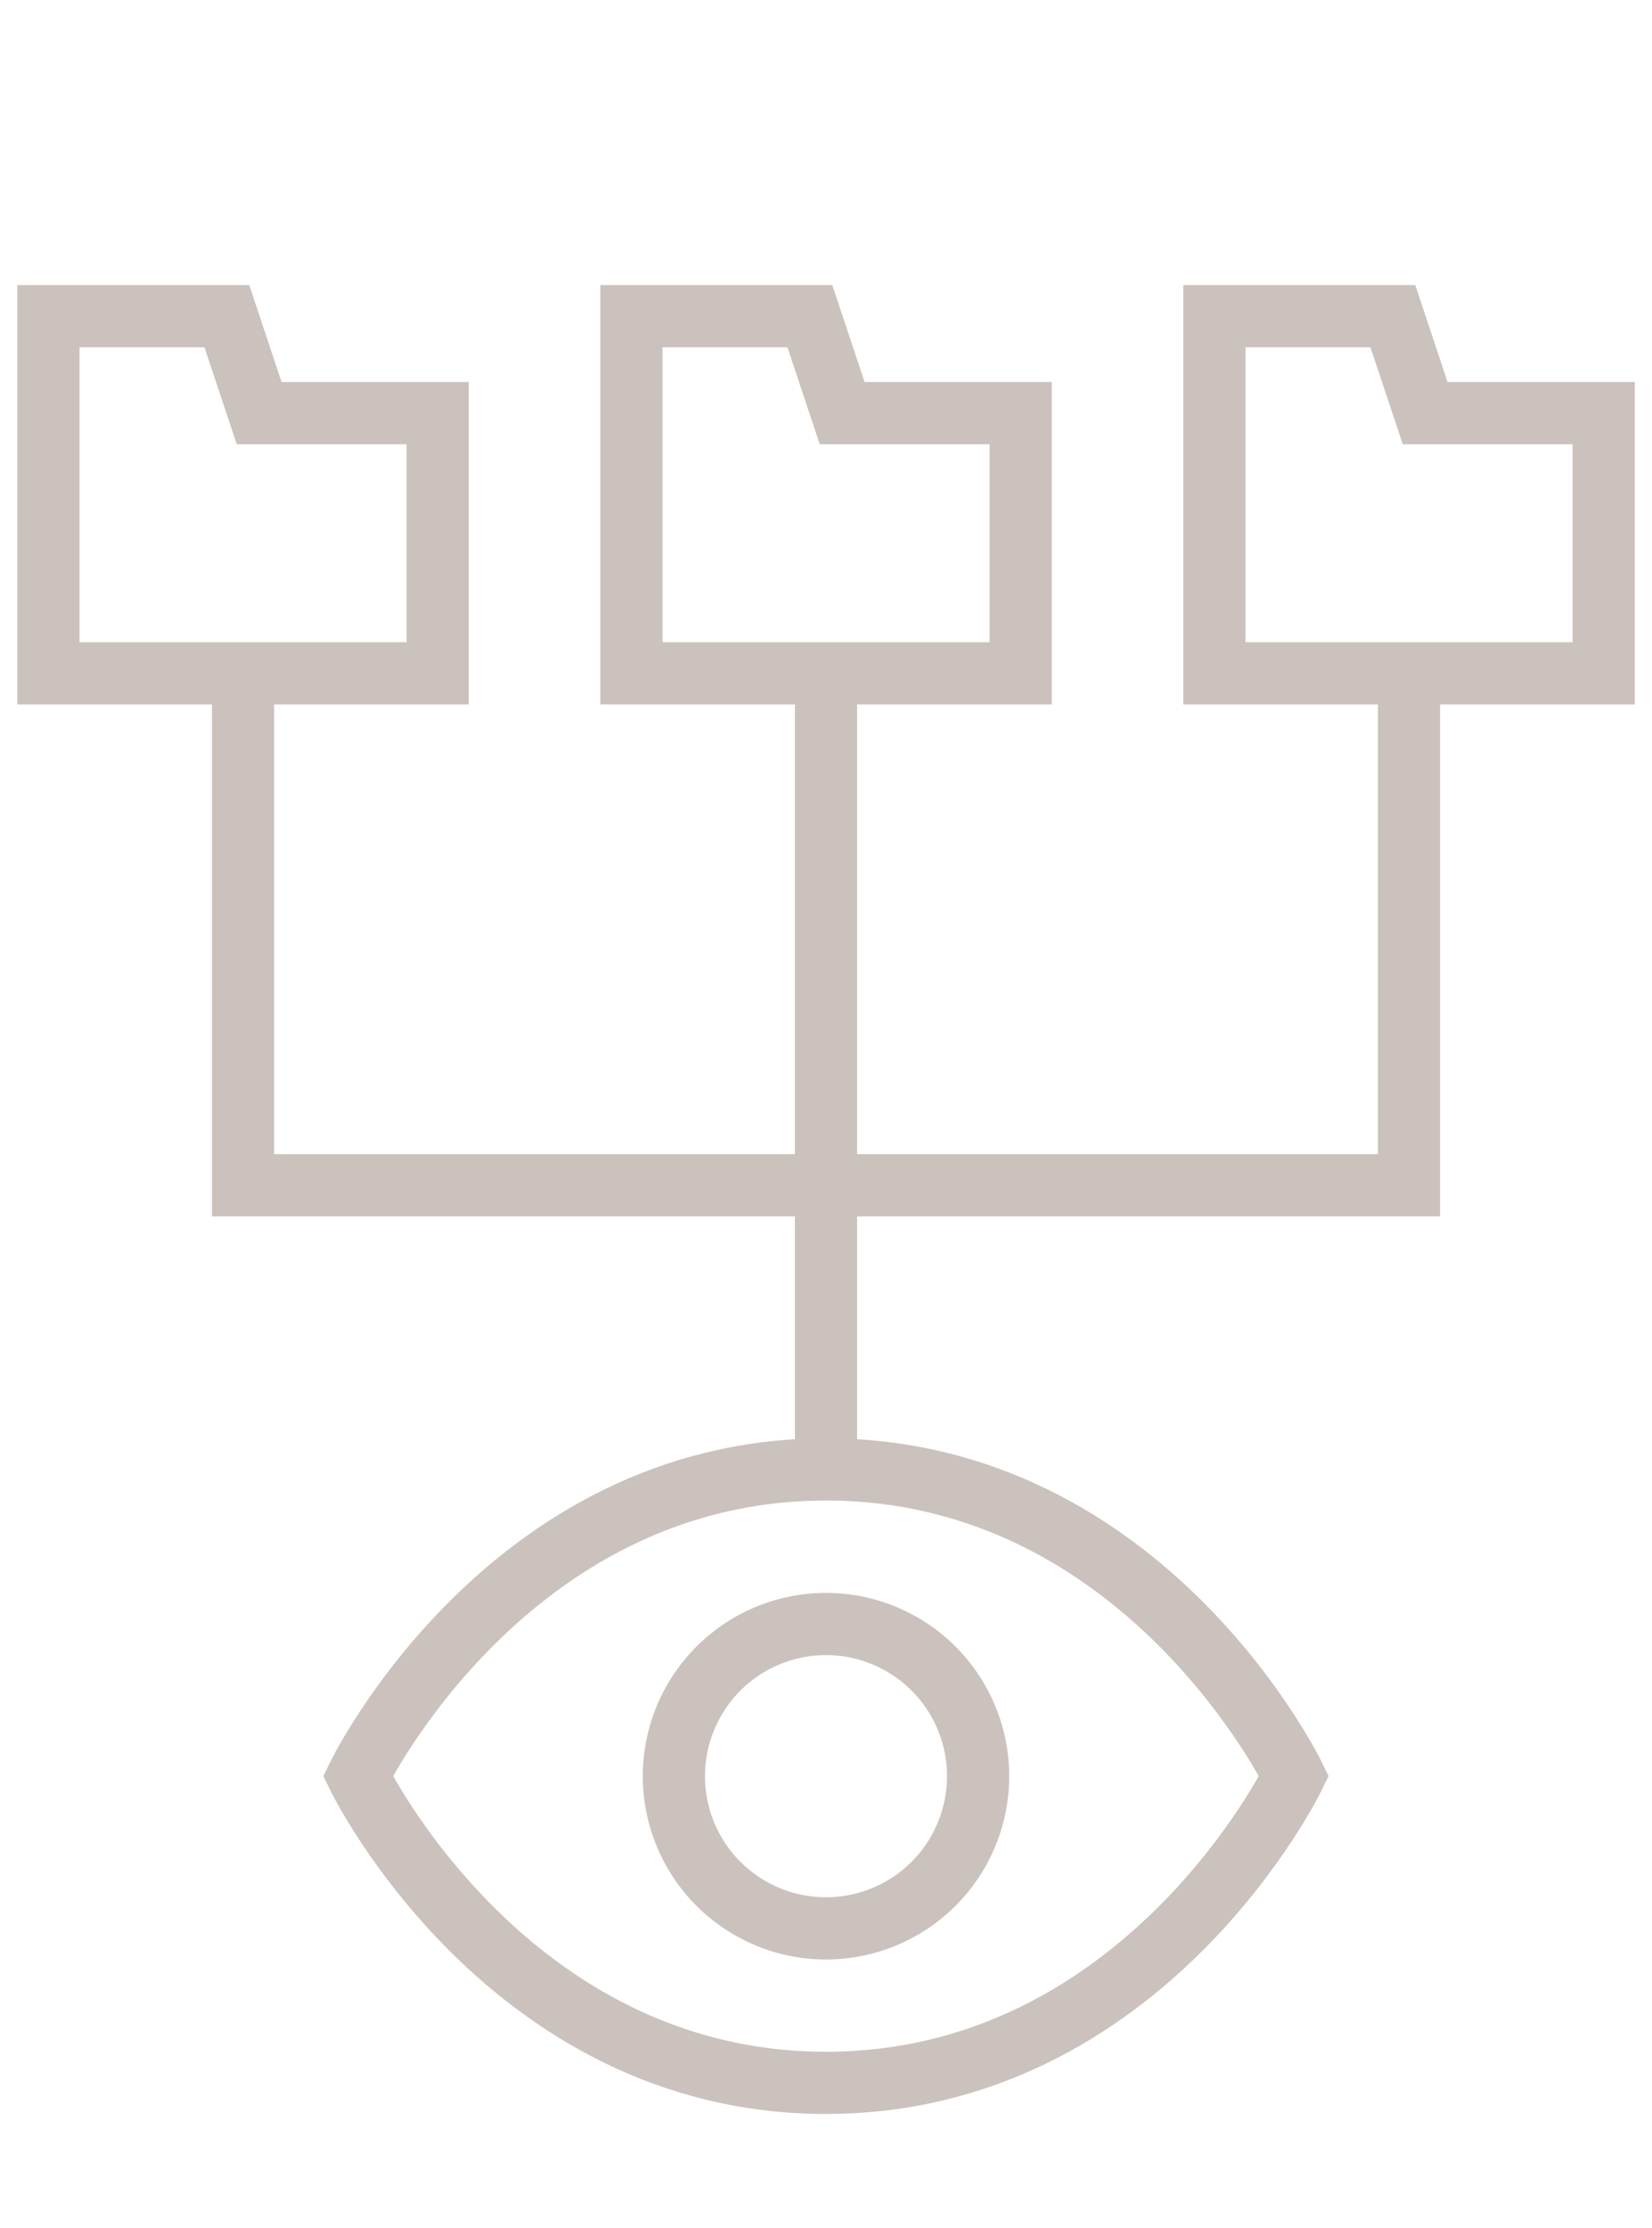
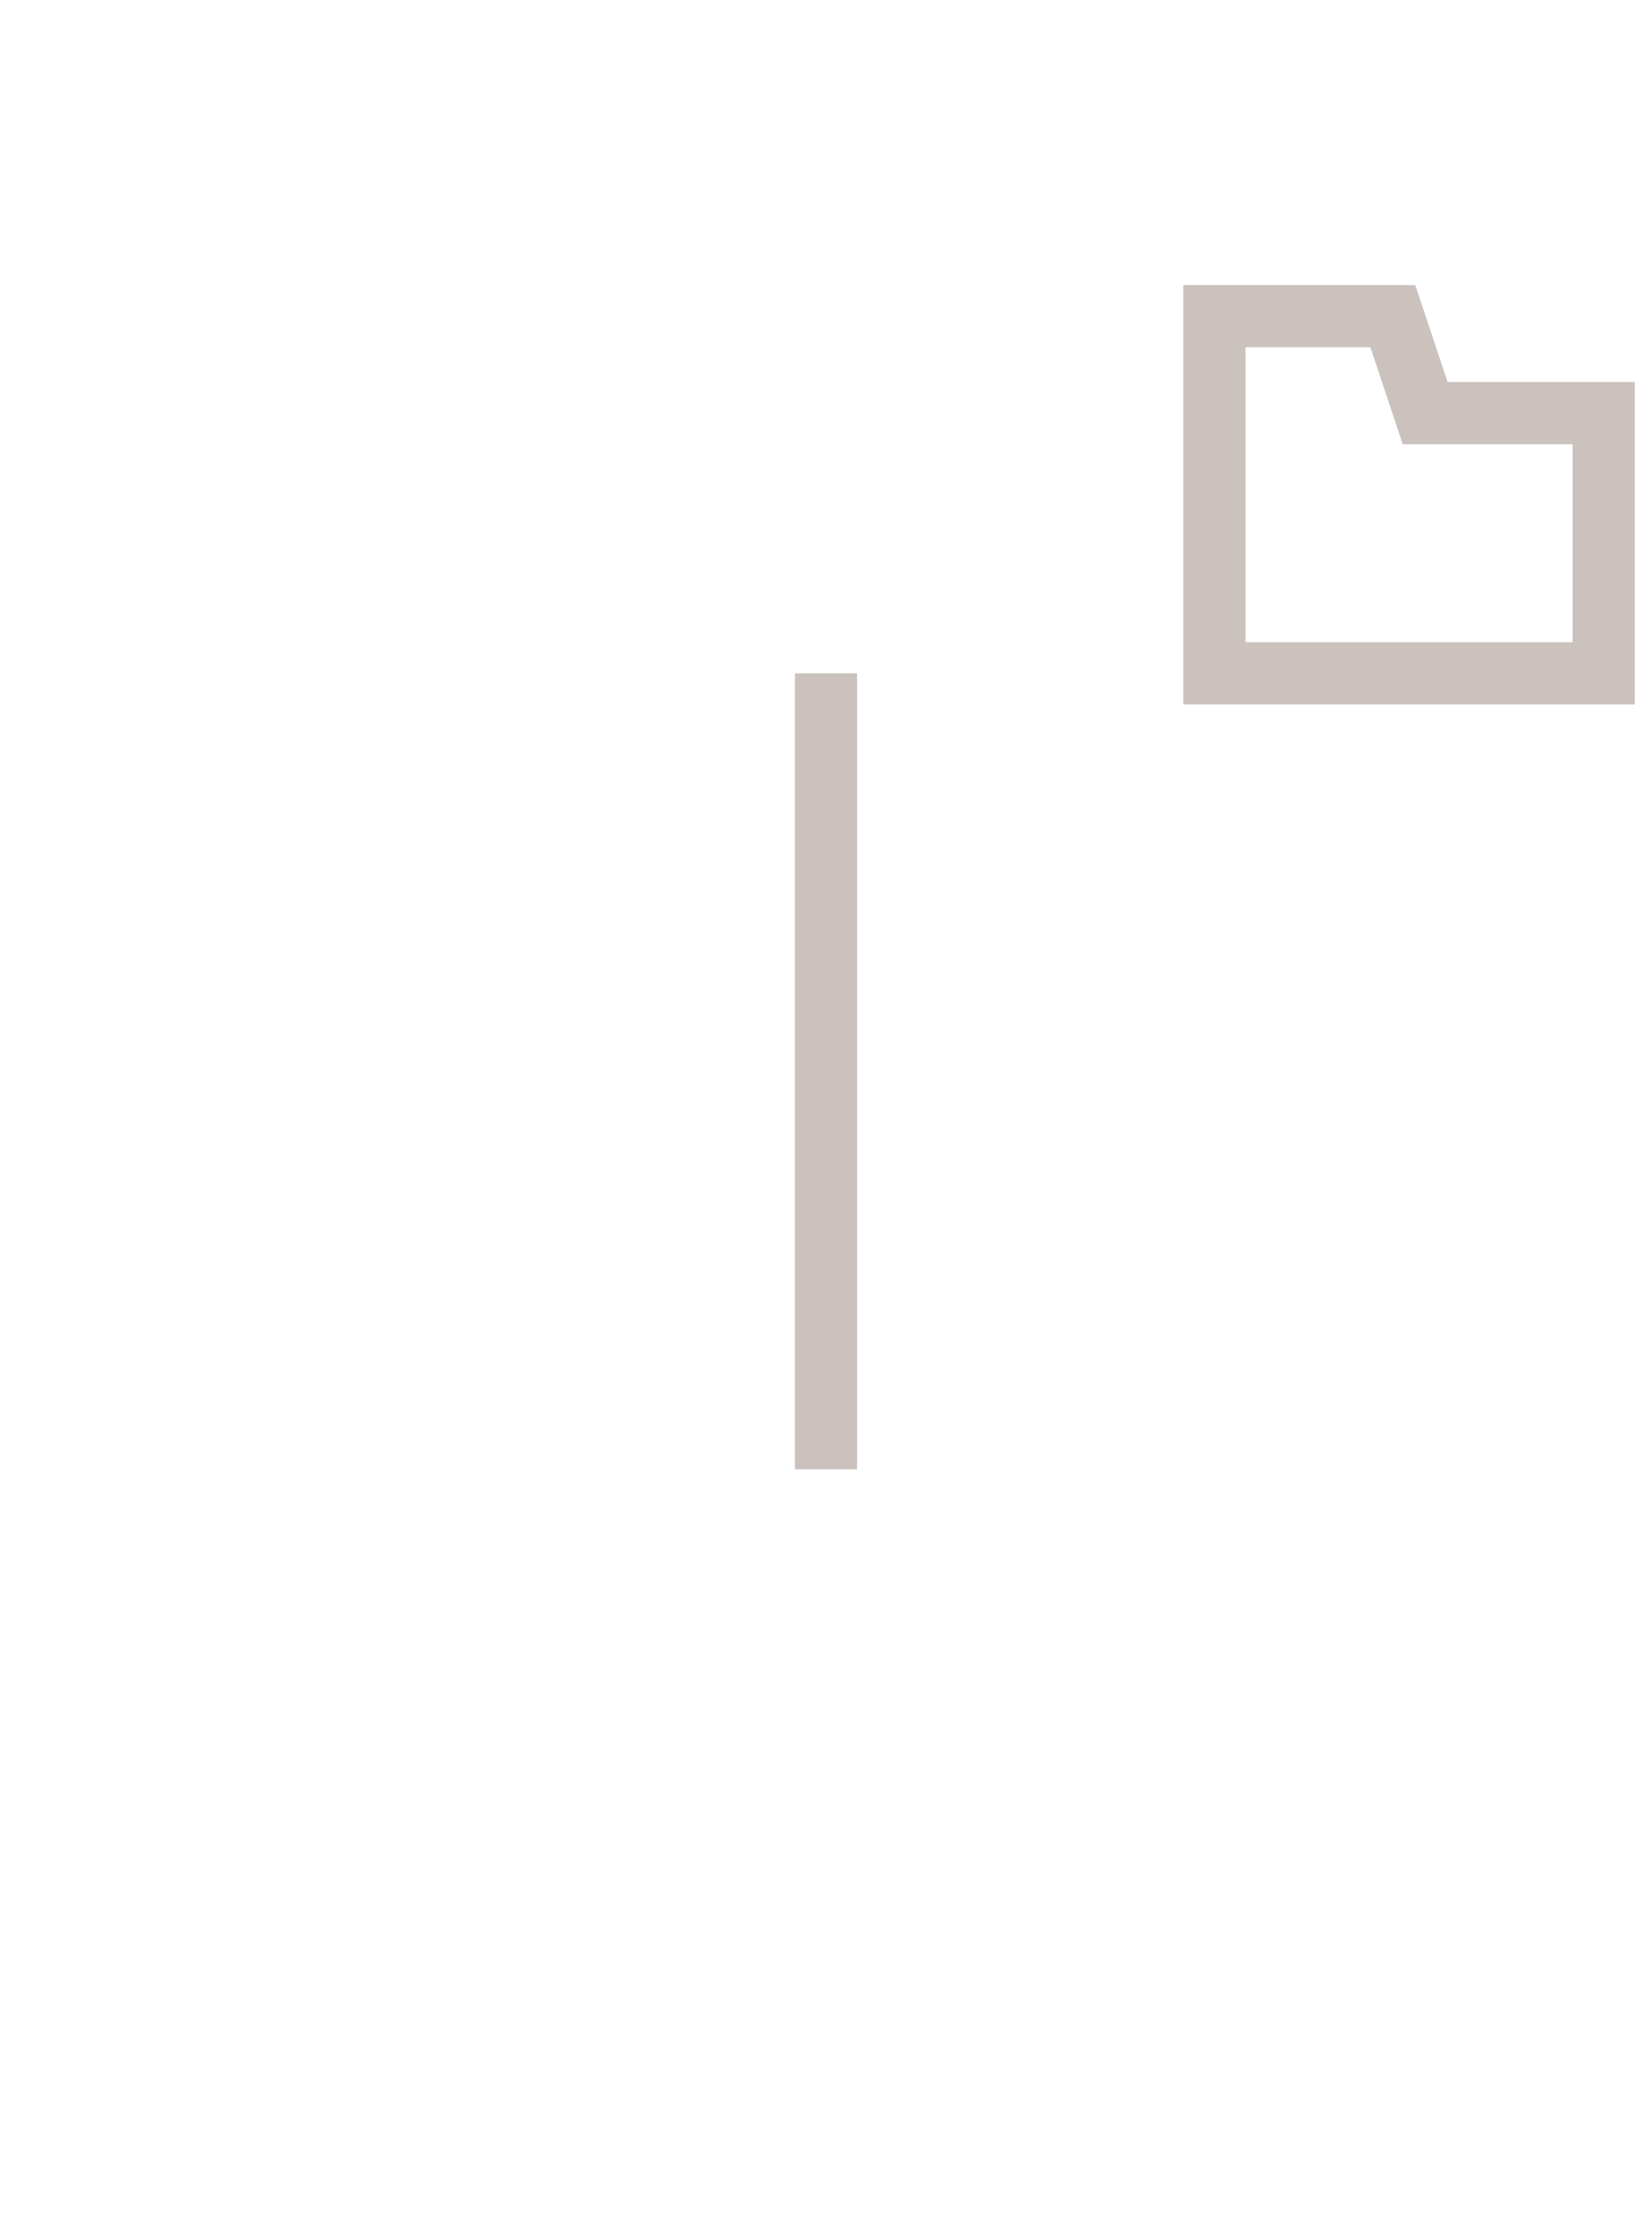
<svg xmlns="http://www.w3.org/2000/svg" width="53.12" height="71.612" viewBox="0 0 53.12 71.612">
  <defs>
    <clipPath id="clip-path">
-       <path id="path1734" d="M0-682.665H53.12v71.612H0Z" transform="translate(0 664.173)" fill="none" />
+       <path id="path1734" d="M0-682.665H53.12v71.612H0" transform="translate(0 664.173)" fill="none" />
    </clipPath>
  </defs>
  <g id="g1728" transform="translate(0 701.156)" opacity="0.5">
    <g id="g1730" transform="translate(0 -682.665)">
      <g id="g1732" clip-path="url(#clip-path)">
        <g id="g1738" transform="translate(21.669 33.699)">
-           <path id="path1740" d="M0-41.813A4.891,4.891,0,0,1,4.891-46.7a4.891,4.891,0,0,1,4.891,4.891,4.891,4.891,0,0,1-4.891,4.891A4.891,4.891,0,0,1,0-41.813Z" transform="translate(0 46.704)" fill="none" stroke="#97867b" stroke-width="2" />
-         </g>
+           </g>
        <g id="g1742" transform="translate(11.509 28.731)">
-           <path id="path1744" d="M0-116.844S4.78-126.7,15.051-126.7,30.1-116.844,30.1-116.844s-4.78,9.859-15.051,9.859S0-116.844,0-116.844Z" transform="translate(0 126.704)" fill="none" stroke="#97867b" stroke-width="2" />
-         </g>
+           </g>
        <g id="g1746" transform="translate(1.556 -8.329)">
-           <path id="path1748" d="M-80.312-36.917l-1.038-3.115h-5.738v11.478h12.516v-8.363Z" transform="translate(87.089 40.032)" fill="none" stroke="#97867b" stroke-width="2" />
-         </g>
+           </g>
        <g id="g1750" transform="translate(20.302 -8.329)">
-           <path id="path1752" d="M-80.312-36.917l-1.038-3.115h-5.738v11.478h12.516v-8.363Z" transform="translate(87.089 40.032)" fill="none" stroke="#97867b" stroke-width="2" />
-         </g>
+           </g>
        <g id="g1754" transform="translate(39.048 -8.329)">
          <path id="path1756" d="M-80.312-36.917l-1.038-3.115h-5.738v11.478h12.516v-8.363Z" transform="translate(87.089 40.032)" fill="none" stroke="#97867b" stroke-width="2" />
        </g>
        <g id="g1758" transform="translate(7.814 3.149)">
-           <path id="path1760" d="M-444.327,0V16.454h-37.492V0" transform="translate(481.819)" fill="none" stroke="#97867b" stroke-width="2" />
-         </g>
+           </g>
        <g id="g1762" transform="translate(26.56 3.149)">
          <path id="path1764" d="M0,0V25.582" transform="translate(0)" fill="none" stroke="#97867b" stroke-width="2" />
        </g>
      </g>
    </g>
  </g>
</svg>